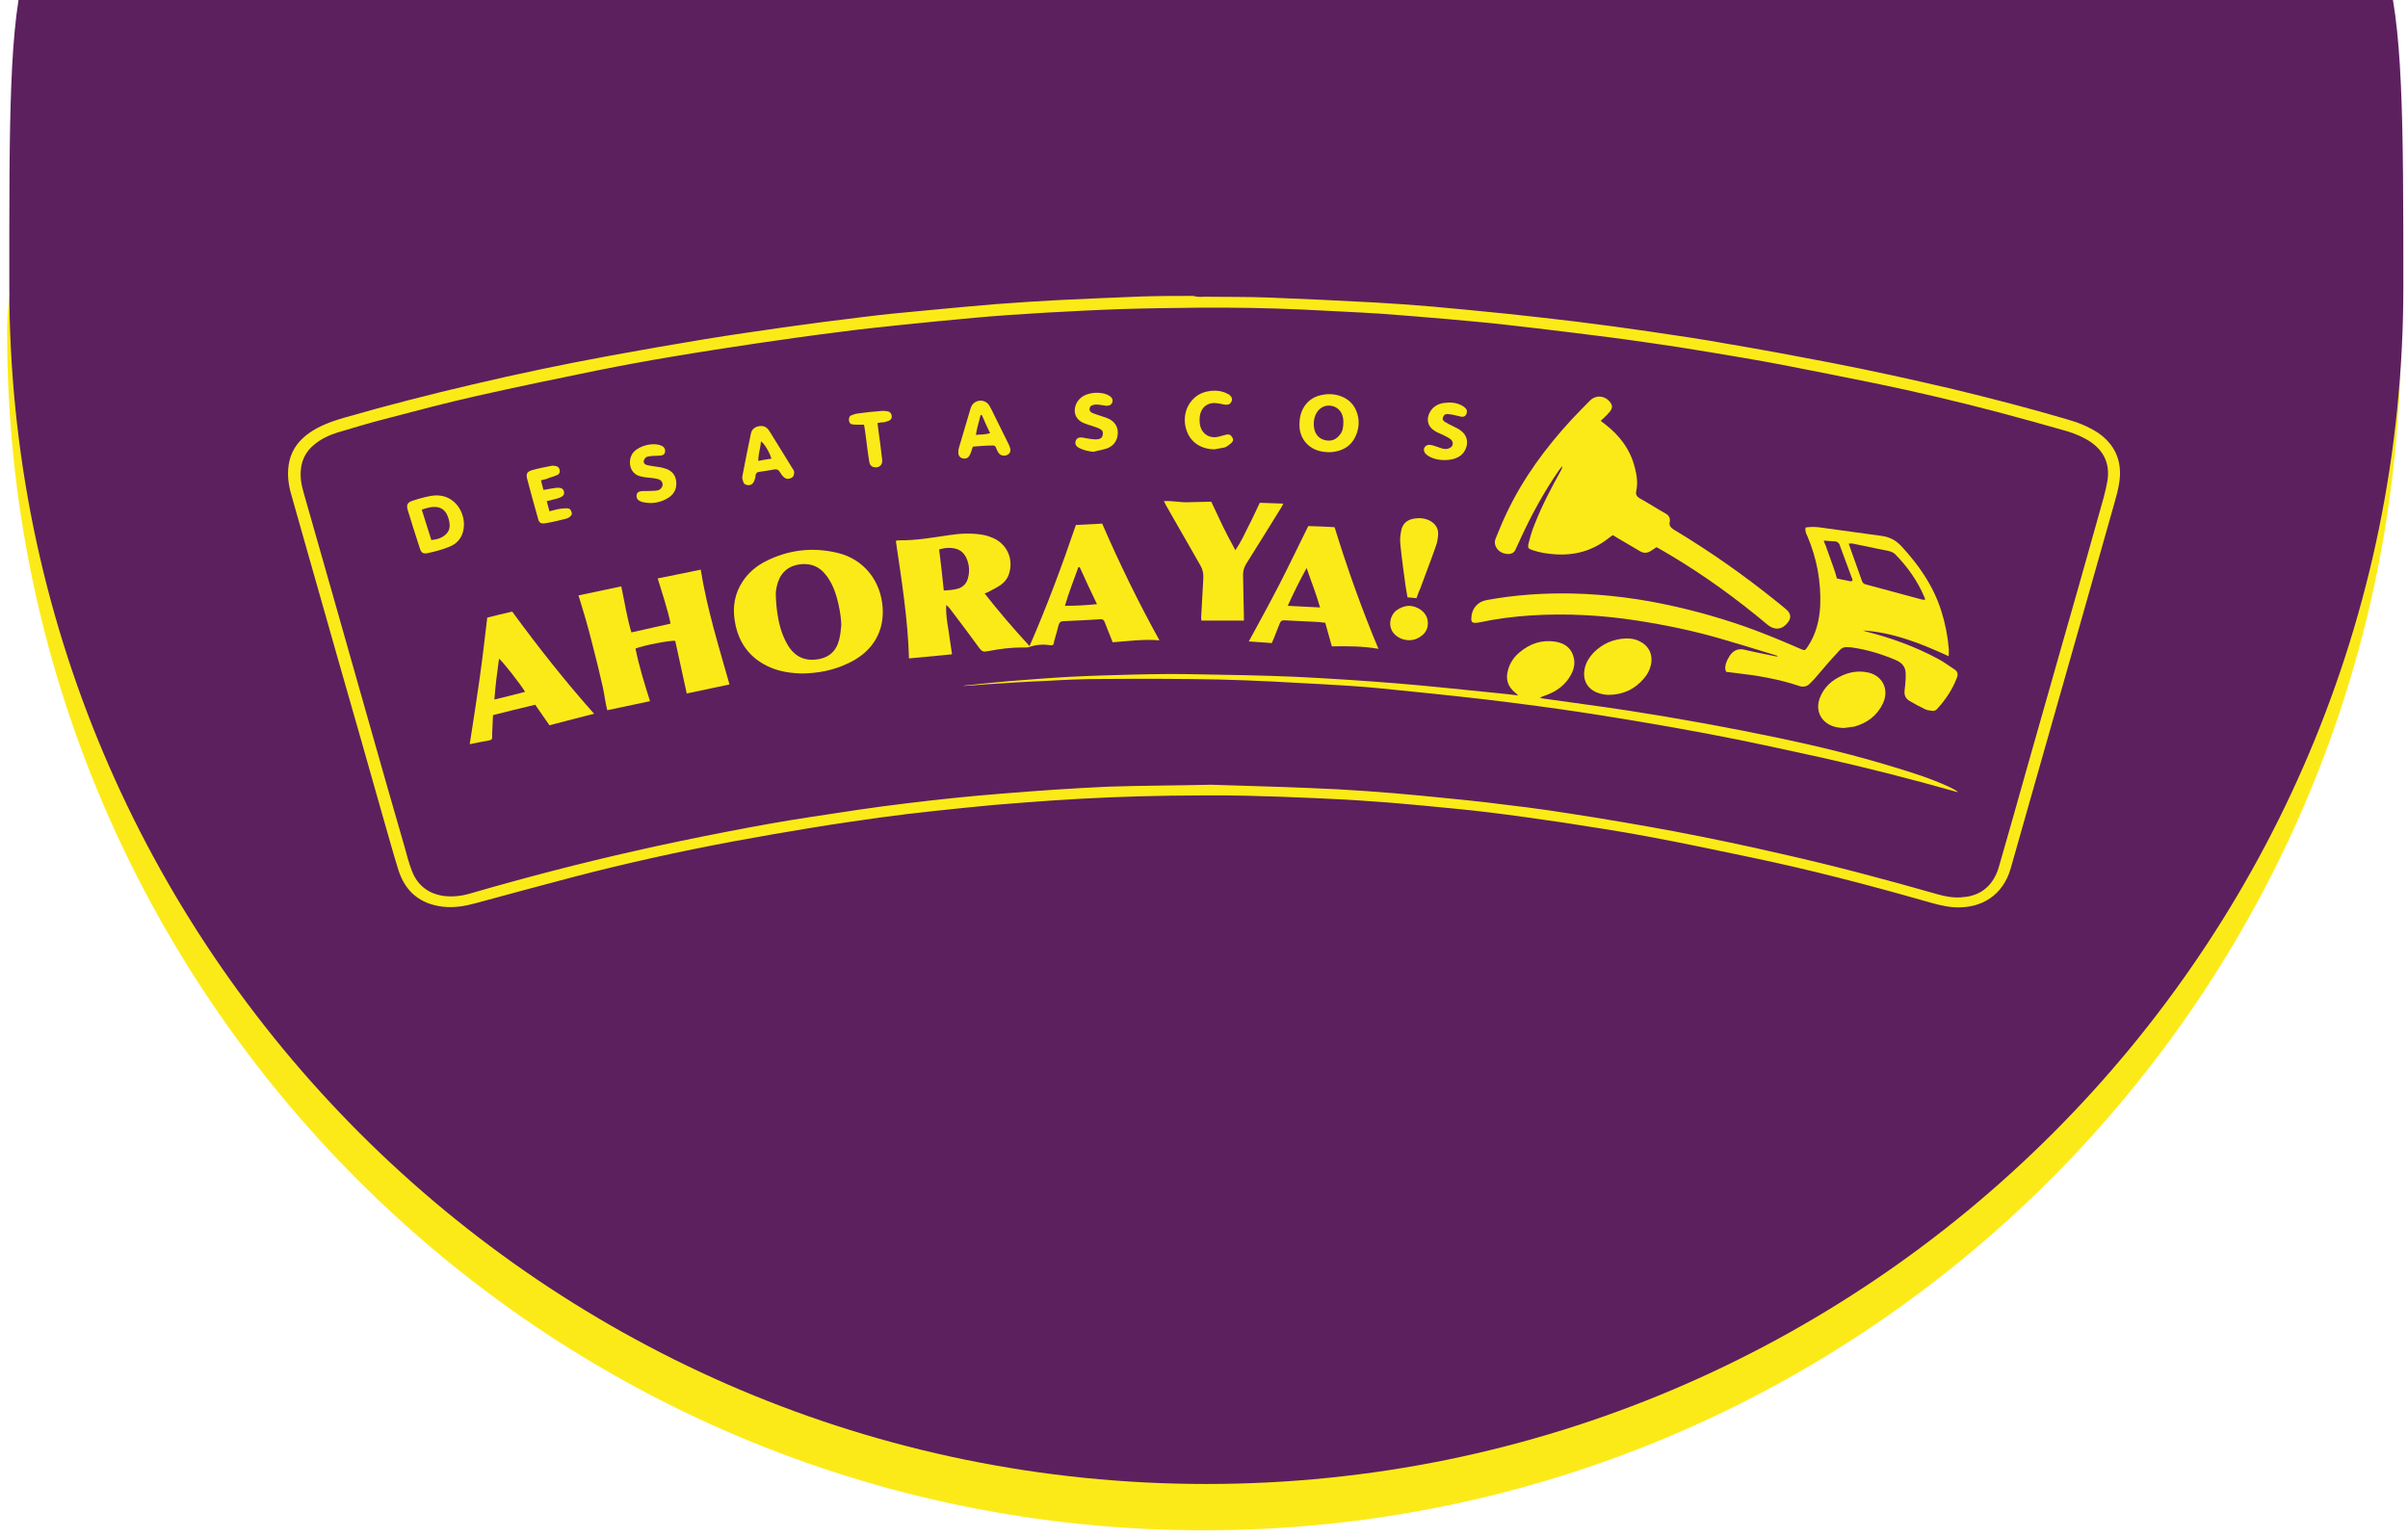
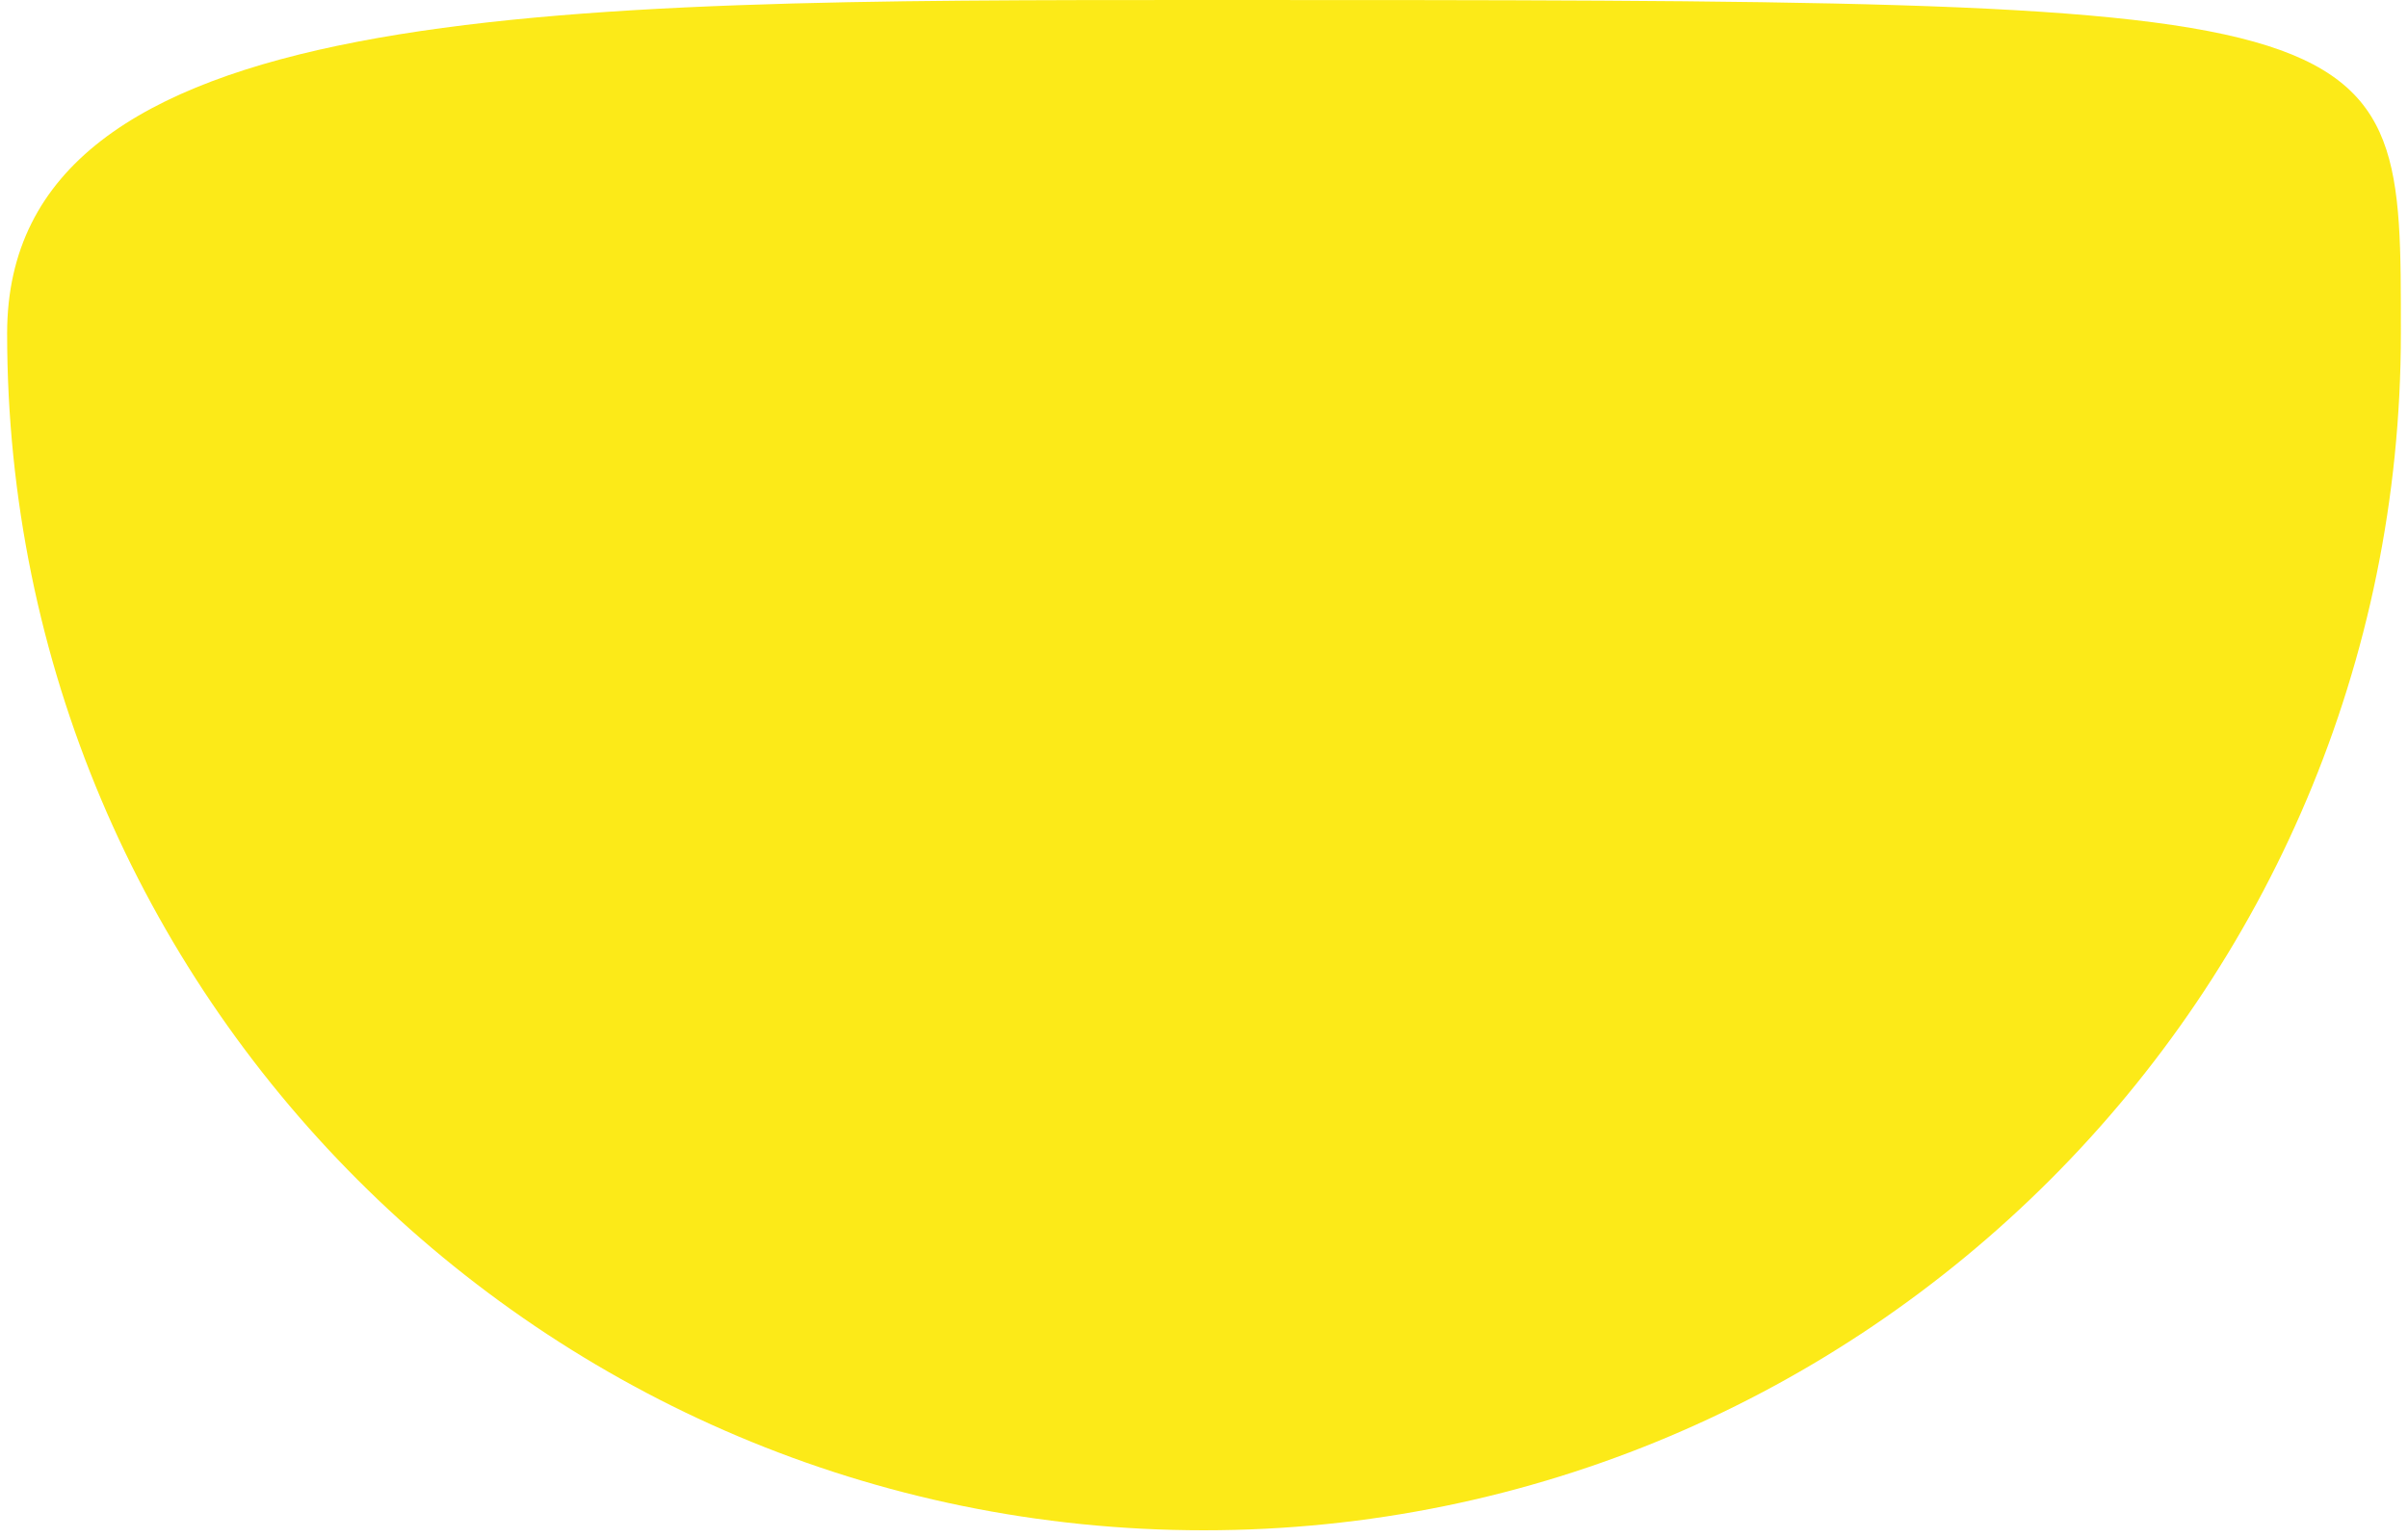
<svg xmlns="http://www.w3.org/2000/svg" id="Capa_1" x="0px" y="0px" viewBox="0 0 878.7 561.3" style="enable-background:new 0 0 878.7 561.3;" xml:space="preserve">
  <style type="text/css">	.st0{fill:#326DB0;}	.st1{fill:#FFFFFF;}	.st2{fill:#FCEA18;}	.st3{fill:#5C205F;}</style>
  <path class="st2" d="M876.1,121.7c0,241.2-195.6,436.8-436.8,436.8S2.6,363,2.6,121.7C2.6,0,198.1,0,439.4,0 C878.7,0,876.1,0,876.1,121.7z" />
-   <path class="st3" d="M877,104.8c0,241.2-195.6,436.8-436.8,436.8S3.4,346,3.4,104.8S0,0,440.2,0C876.1,0,877-136.4,877,104.8z" />
  <g>
    <path class="st2" d="M439.5,108.3c7.9,0.1,15.8,0,23.7,0.3c12.8,0.5,25.7,1.1,38.5,1.8c7,0.4,14.1,0.9,21.1,1.5  c9,0.8,18,1.7,27,2.6c8.6,0.9,17.1,1.9,25.6,2.9c8.9,1.1,17.7,2.3,26.6,3.6c9.5,1.4,19.1,2.8,28.5,4.5c12.4,2.1,24.8,4.4,37.2,6.8  c15,2.9,30,6.2,44.9,9.7c14.1,3.4,28,7,41.9,11.1c3.9,1.1,7.6,2.6,11,4.8c6.3,4.3,8.9,10.3,7.9,17.8c-0.4,2.9-1.2,5.7-2,8.5  c-4.2,14.8-8.4,29.7-12.6,44.5c-6.8,24-13.7,48.1-20.5,72.1c-1.5,5.4-3.1,10.8-4.6,16.2c-2.7,9.4-10.3,14.8-20.9,14.1  c-3.8-0.3-7.3-1.4-10.9-2.4c-20.7-5.9-41.5-11.3-62.5-15.7c-12.8-2.7-25.7-5.4-38.6-7.8c-10.1-1.9-20.2-3.4-30.4-5  c-9-1.3-17.9-2.6-26.9-3.7c-8.1-1-16.2-1.7-24.3-2.5c-6.5-0.6-13-1.2-19.5-1.6c-6.5-0.5-12.9-0.8-19.4-1.1  c-8.6-0.4-17.3-0.7-26-0.9c-9.2-0.2-18.4-0.1-27.5,0c-7.3,0.1-14.6,0.3-21.8,0.6c-7.3,0.3-14.5,0.7-21.8,1.2  c-6.9,0.5-13.8,1-20.8,1.6c-7.3,0.7-14.5,1.4-21.7,2.2c-6.6,0.7-13.2,1.5-19.8,2.4c-8.5,1.2-16.9,2.4-25.3,3.8  c-9.2,1.5-18.4,3.1-27.6,4.8c-19.8,3.7-39.4,8-58.9,13.1c-11.8,3.1-23.6,6.3-35.4,9.5c-4,1.1-8,1.8-12.2,1.3  c-8.2-1-13.6-5.5-16.1-13.3c-2.1-6.7-3.9-13.5-5.9-20.3c-5.2-18.4-10.4-36.7-15.7-55.1c-4.4-15.6-8.9-31.2-13.3-46.8  c-1.4-5.1-2.9-10.1-4.3-15.2c-1.1-3.9-1.5-7.9-0.6-11.9c1-4.5,3.7-7.8,7.4-10.4c3.8-2.6,8-4.1,12.4-5.4  c15.6-4.5,31.3-8.5,47.1-12.2c16.6-3.9,33.3-7.4,50.2-10.5c11.4-2.1,22.9-4.1,34.4-6c9.8-1.6,19.6-3,29.4-4.4  c9.2-1.3,18.4-2.5,27.6-3.6c7.9-1,15.8-1.8,23.8-2.5c8.4-0.8,16.9-1.6,25.4-2.3c7.8-0.6,15.6-1.1,23.3-1.5  c10.1-0.5,20.2-0.9,30.2-1.3c6.2-0.2,12.4-0.2,18.6-0.2C436.8,108.4,438.1,108.4,439.5,108.3C439.5,108.4,439.5,108.4,439.5,108.3z   M441.9,286.4c11.9,0.4,24,0.7,36.1,1.2c13.6,0.5,27.1,1.5,40.7,2.8c7.8,0.8,15.6,1.5,23.4,2.4c10,1.2,20,2.4,30,4  c13,2,25.9,4.2,38.8,6.6c13.1,2.5,26.1,5.2,39,8.2c19.2,4.3,38.3,9.4,57.2,14.8c2.8,0.8,5.6,1.3,8.5,1.1c5.5-0.3,9.8-2.6,12.4-7.6  c0.7-1.3,1.2-2.7,1.6-4.2c3.4-11.7,6.7-23.5,10-35.2c4-14.1,8-28.1,12-42.2c4.8-16.8,9.6-33.6,14.3-50.5c1.1-4,2.4-8.1,3.1-12.2  c1-5.9-1-10.8-6.1-14.3c-2.7-1.8-5.8-3.1-8.9-4c-8.3-2.4-16.7-4.7-25-6.9c-14.8-3.9-29.7-7.4-44.7-10.5  c-11.4-2.3-22.8-4.6-34.2-6.8c-8.8-1.7-17.6-3.1-26.4-4.6c-7.7-1.3-15.5-2.5-23.3-3.6c-8.9-1.3-17.7-2.4-26.6-3.5  c-8.8-1.1-17.5-2.1-26.3-3.1c-6.3-0.7-12.6-1.2-18.8-1.8c-8.2-0.7-16.5-1.4-24.7-2c-9.4-0.6-18.9-1-28.3-1.5  c-12.8-0.6-25.7-0.8-38.5-0.7c-9.2,0.1-18.5,0.2-27.7,0.5c-9.2,0.3-18.4,0.8-27.7,1.3c-8.8,0.5-17.6,1.1-26.4,1.9  c-8.9,0.8-17.8,1.7-26.7,2.6c-7.6,0.8-15.2,1.6-22.7,2.6c-9.7,1.2-19.4,2.6-29.1,4c-10.6,1.6-21.2,3.2-31.8,5  c-9.1,1.5-18.2,3.2-27.2,5c-14.7,3-29.3,6-43.9,9.3c-11.2,2.5-22.4,5.5-33.5,8.4c-5.9,1.5-11.7,3.3-17.5,5c-3.1,1-6.1,2.4-8.6,4.6  c-2.5,2.1-4,4.8-4.5,8c-0.5,3.2,0,6.3,0.9,9.3c3.5,12.4,7.1,24.8,10.6,37.2c4.8,17,9.7,34.1,14.5,51.1c3.8,13.5,7.7,27,11.6,40.5  c0.9,3.1,1.6,6.2,2.8,9.2c2,5.3,6,8.4,11.7,9.2c3.4,0.4,6.6,0,9.9-1c19.7-5.7,39.6-10.9,59.6-15.4c11.5-2.6,23-5,34.5-7.2  c9.8-1.9,19.7-3.7,29.6-5.2c11.7-1.8,23.3-3.6,35.1-5c11.4-1.4,22.8-2.6,34.2-3.5c13.2-1.1,26.4-2,39.6-2.6  C416.6,286.7,429.1,286.7,441.9,286.4z" />
    <path class="st2" d="M658.9,192.5c2.1-0.3,4.1-0.2,6,0.1c7.3,1,14.5,2,21.8,3c2.8,0.4,5,1.5,7,3.6c6.5,7,11.8,14.6,14.7,23.8  c1.4,4.4,2.3,8.9,2.7,13.5c0.1,0.9,0,1.8,0,3c-10.2-4.7-20.3-8.7-31.3-9.4c0.4,0.1,0.8,0.3,1.2,0.4c9.1,2.3,17.9,5.5,26.1,9.9  c2.1,1.1,4.1,2.6,6.1,3.9c1.1,0.7,1.4,1.7,0.9,3c-1.6,4.3-4.1,8-7.2,11.4c-0.5,0.6-1.2,0.9-2,0.7c-0.8-0.1-1.8-0.2-2.5-0.6  c-1.9-0.9-3.8-1.9-5.6-3c-1.4-0.8-2-2.1-1.8-3.8c0.2-1.5,0.3-3,0.4-4.5c0-0.4,0-0.8,0-1.2c0.1-2.7-1.1-4.3-3.6-5.4  c-5.2-2.2-10.4-3.8-16-4.6c-0.6-0.1-1.1-0.1-1.7-0.1c-1.1-0.1-2,0.2-2.8,1.1c-1.3,1.4-2.6,2.9-3.9,4.3c-1.8,2.1-3.6,4.2-5.4,6.3  c-0.6,0.6-1.2,1.2-1.8,1.8c-1,0.9-2.2,1.1-3.5,0.7c-7.7-2.6-15.6-3.9-23.5-4.8c-1.1-0.1-2.3-0.3-3.3-0.4c-0.6-1.2-0.3-2.3,0-3.3  c0.3-0.9,0.8-1.8,1.3-2.6c1.3-1.9,3-2.7,5.3-2.2c3.7,0.9,7.5,1.6,11.3,2.4c0.3,0.1,0.6,0.1,1,0c-0.3-0.2-0.6-0.3-1-0.4  c-6.6-2-13.3-4.1-19.9-6c-10-2.9-20.1-5-30.4-6.6c-12.9-2-25.8-2.7-38.7-1.9c-6.3,0.4-12.6,1.2-18.7,2.5c-0.5,0.1-1,0.2-1.5,0.2  c-1.3,0.1-1.8-0.3-1.7-1.7c0.1-3.4,2.2-6,5.6-6.6c10.3-1.9,20.7-2.6,31.2-2.4c12.6,0.3,25,1.9,37.3,4.7c11.5,2.6,22.8,6,33.8,10.4  c4.1,1.6,8.2,3.4,12.2,5.1c1.6,0.7,1.6,0.7,2.6-0.7c3-4.5,4.3-9.5,4.6-14.8c0.4-8.9-1.2-17.5-4.7-25.7  C659,194.6,658.6,193.7,658.9,192.5z M674.6,198.4c0.2,0.6,0.4,1.2,0.6,1.7c1.4,3.9,2.8,7.9,4.2,11.8c0.3,0.8,0.6,1.2,1.5,1.4  c6.8,1.8,13.6,3.7,20.4,5.5c0.4,0.1,0.7,0.1,1.2,0.1c-0.1-0.4-0.1-0.6-0.2-0.8c-2.5-6-6.2-11.2-10.7-15.8c-0.6-0.6-1.5-1-2.4-1.2  c-4.4-0.9-8.7-1.8-13.1-2.7C675.7,198.3,675.2,198.4,674.6,198.4z M665.5,197.3c0.3,0.9,0.5,1.4,0.7,1.8c1,2.8,2,5.6,3,8.4  c0.4,1.2,0.8,2.4,1.1,3.6c1.3,0.3,2.5,0.6,3.8,0.8c0.6,0.1,1.3,0.5,1.9,0c0-0.2,0-0.4-0.1-0.6c-1.6-4.2-3.1-8.5-4.7-12.7  c-0.2-0.4-0.8-0.9-1.3-1C668.7,197.5,667.3,197.5,665.5,197.3z" />
-     <path class="st2" d="M584.1,153.6c0.7,0.5,1.2,0.9,1.7,1.3c5.3,4.1,9.2,9.3,10.8,15.9c0.7,2.7,1.1,5.5,0.5,8.3  c-0.3,1.3,0.1,2.1,1.3,2.8c3.1,1.7,6.1,3.7,9.2,5.4c1.3,0.7,2,1.7,1.7,3.2c-0.3,1.3,0.4,2.1,1.5,2.8c13,7.8,25.4,16.5,37.2,26  c1.3,1,2.6,2.1,3.9,3.2c1.7,1.5,1.8,3.1,0.4,4.8c-1.9,2.5-4.7,2.8-7.2,0.8c-11.2-9.4-23-18-35.6-25.5c-1.6-1-3.3-1.9-5-2.9  c-0.7,0.4-1.3,0.9-2,1.3c-1.3,0.9-2.6,1-4,0.2c-2.7-1.6-5.3-3.1-8-4.7c-0.6-0.4-1.3-0.8-2-1.2c-0.5,0.4-1,0.7-1.5,1.1  c-5.8,4.6-12.3,6.4-19.6,5.9c-2.8-0.2-5.5-0.6-8.1-1.5c-1.6-0.5-1.9-0.8-1.5-2.5c0.6-2.4,1.3-4.9,2.3-7.2  c2.6-6.6,5.9-12.9,9.4-19.2c0.3-0.5,0.6-1.1,0.6-1.8c-0.4,0.5-0.8,1-1.2,1.5c-5.4,7.8-10,16.2-14,24.9c-0.6,1.3-1.2,2.6-1.8,3.9  c-0.5,1.3-1.5,1.8-2.8,1.8c-1.6-0.1-2.9-0.6-3.9-1.8c-0.9-1.2-1.2-2.5-0.6-3.9c1.3-3.2,2.6-6.4,4.1-9.5c6-12.6,14.2-23.7,23.6-33.9  c2.2-2.3,4.4-4.6,6.7-6.9c2.1-2.1,5.3-1.9,7.2,0.4c1.1,1.3,1.1,2.4,0,3.7c-0.5,0.6-1,1.1-1.5,1.6  C585.3,152.5,584.8,153,584.1,153.6z" />
    <path class="st2" d="M384.3,235.4c-0.3,0-0.6,0.1-0.8,0.1c-2.6-0.4-5.2-0.3-7.8,0.6c-0.8,0.3-1.7,0.2-2.6,0.2  c-4.1,0-8.2,0.5-12.3,1.3c-0.2,0-0.5,0.1-0.7,0.1c-1.1,0.3-1.8,0-2.6-1c-3.6-4.9-7.2-9.8-10.9-14.6c-0.4-0.5-0.8-0.9-1.3-1.3  c-0.2,3.1,0.3,6.1,0.8,9.1c0.4,3,0.9,6,1.3,8.9c-5.2,0.5-10.3,1-15.7,1.5c-0.4-14.3-2.7-28.6-4.8-42.9c0.4-0.1,0.7-0.2,1-0.2  c6.2,0.1,12.3-1,18.5-1.9c3.9-0.6,7.8-0.8,11.7-0.2c1.5,0.2,3,0.7,4.4,1.3c5,2.3,7.3,7.5,5.8,12.7c-0.5,1.9-1.7,3.4-3.3,4.5  c-1.2,0.8-2.6,1.5-3.9,2.2c-0.5,0.3-1,0.5-1.8,0.8c5.2,6.6,10.6,12.9,16.4,19.2c6.4-14.7,11.9-29.5,16.9-44.2  c3.2-0.2,6.3-0.3,9.6-0.5c6.2,14.3,13.1,28.5,20.9,42.6c-5.8-0.5-11.4,0.3-17.1,0.7c-0.2-0.6-0.4-1.1-0.6-1.6  c-0.8-1.9-1.5-3.8-2.3-5.8c-0.3-0.7-0.7-1.1-1.5-1c-4.5,0.3-9,0.5-13.6,0.7c-1,0-1.4,0.5-1.7,1.4c-0.5,1.9-1,3.9-1.6,5.8  C384.7,234.3,384.5,234.8,384.3,235.4z M344.4,215.5c2-0.1,3.8-0.2,5.6-0.8c1.5-0.6,2.6-1.7,3.1-3.3c0.8-2.5,0.7-5.1-0.4-7.6  c-0.7-1.6-1.8-2.8-3.5-3.4c-2.1-0.7-4.3-0.5-6.5,0.1C343.3,205.5,343.9,210.5,344.4,215.5z M394,207c-0.2,0-0.3,0-0.5,0  c-1.6,4.6-3.5,9.2-4.9,14.1c4,0,7.7-0.2,11.7-0.6C398.1,215.9,396,211.5,394,207z" />
    <path class="st2" d="M255.7,207.9c2.3,14.3,6.6,28.1,10.5,41.9c-5.2,1.1-10.3,2.2-15.6,3.3c-1.4-6.3-2.8-12.8-4.2-19.2  c-1.7-0.3-11.9,1.7-14.5,2.8c1.3,6.5,3.3,12.9,5.3,19.2c-5.2,1.1-10.3,2.2-15.6,3.3c-0.7-2.6-1-5.5-1.6-8.3c-0.7-2.8-1.3-5.7-2-8.5  c-0.7-2.8-1.4-5.6-2.1-8.3c-0.7-2.8-1.5-5.7-2.3-8.5c-0.8-2.8-1.7-5.6-2.5-8.3c5.2-1.1,10.3-2.2,15.6-3.3c1.2,5.5,2,11.1,3.7,16.8  c4.8-1.1,9.5-2.1,14.3-3.2c-1.2-5.8-3.1-11.1-4.7-16.5C245.2,210.1,250.3,209,255.7,207.9z" />
    <path class="st2" d="M352,250.2c4.6-0.5,11.6-1.2,16.2-1.6c7.5-0.6,15-1.2,22.5-1.6c7.6-0.4,15.1-0.6,22.7-0.8  c8-0.2,16.1-0.3,24.1-0.1c11.7,0.2,23.4,0.4,35.1,0.9c12.4,0.6,24.7,1.4,37.1,2.4c12.4,1,24.8,2.4,37.1,3.6  c2.3,0.2,4.5,0.5,7.2,0.8c-0.5-0.5-0.8-0.8-1.1-1c-2.7-2.2-3.6-5-2.6-8.3c0.7-2.6,2.2-4.8,4.3-6.5c3.8-3.2,8.2-4.6,13.1-3.8  c3.4,0.6,5.8,2.4,6.6,5.9c0.5,2.2,0,4.2-1,6.1c-2,3.7-5.2,6.1-9.1,7.5c-0.7,0.3-1.5,0.5-2.3,0.9c0.3,0.1,0.7,0.2,1,0.3  c10.3,1.5,20.7,2.8,31,4.4c18.8,2.9,37.4,6.3,56,10.2c13.7,2.9,27.3,6.2,40.7,10.3c7,2.1,14,4.3,20.7,7.4c1.1,0.5,2.2,1.1,3.3,1.9  c-0.3-0.1-0.7-0.1-1-0.2c-16.2-4.6-32.4-8.7-48.8-12.4c-13.7-3-27.3-6-41.1-8.6c-14.8-2.8-29.6-5.3-44.4-7.6  c-12.3-1.9-24.6-3.5-37-5c-12.9-1.5-25.9-2.8-38.8-4.1c-7-0.7-14.1-1.1-21.1-1.5c-12.4-0.7-24.9-1.4-37.3-1.7  c-14.3-0.3-28.6-0.3-42.8-0.2c-6.9,0-13.8,0.3-20.6,0.7c-7.6,0.3-15.1,0.8-22.7,1.3c-1.4,0.1-5.4,0.5-6.8,0.5  C351.2,250.5,351.3,250.4,352,250.2z" />
    <path class="st2" d="M292.8,245.8c-6-0.1-11.5-1.3-16.3-4.8c-4.9-3.6-7.5-8.6-8.4-14.5c-0.8-5.1,0-9.9,2.9-14.3  c2.1-3.2,5-5.6,8.3-7.3c8.4-4.3,17.3-5.3,26.4-3.1c9.6,2.3,15.8,10.3,16.4,20.1c0.6,10.1-5.1,16.9-13.1,20.4  C303.9,244.7,298.4,245.7,292.8,245.8z M307,228.1c-0.1-4.2-1.5-11-3.4-14.7c-0.7-1.4-1.5-2.7-2.5-3.9c-2.2-2.7-5.1-3.9-8.7-3.6  c-4.3,0.4-7.3,2.7-8.6,6.8c-0.4,1.5-0.8,3-0.7,4.6c0.1,2.6,0.3,5.3,0.8,7.9c0.6,3.6,1.7,7.1,3.6,10.3c2.7,4.4,6.5,6,11.6,5  c3.9-0.8,6.2-3.3,7.1-7C306.7,231.7,306.8,229.9,307,228.1z" />
    <path class="st2" d="M179.9,261c-0.1,2.3-0.2,4.5-0.3,6.7c0,0.5,0,1,0,1.5c0,0.6-0.4,0.9-1,1c-2.3,0.4-4.7,0.9-7.2,1.4  c1.2-7.6,2.4-15.4,3.5-23.1c1.1-7.7,2-15.5,2.9-23.1c3-0.7,5.9-1.5,9.1-2.2c9.3,12.7,19.2,25.3,29.9,37.3  c-5.4,1.4-10.8,2.7-16.3,4.2c-1.7-2.4-3.4-4.9-5.2-7.5C190.1,258.4,185.1,259.7,179.9,261z M191.6,252.5  c-1.4-2.5-8.5-11.5-9.5-12.1c-0.7,4.9-1.3,9.7-1.7,14.9C184.2,254.4,187.8,253.5,191.6,252.5z" />
    <path class="st2" d="M487,192.4c4.6,14.9,9.8,29.6,16,44.4c-5.7-1-11.3-1-17-0.9c-0.8-2.9-1.6-5.7-2.4-8.6  c-0.9-0.1-1.7-0.2-2.5-0.3c-4.1-0.2-8.2-0.4-12.4-0.6c-0.9-0.1-1.4,0.3-1.7,1.1c-0.7,1.8-1.4,3.5-2.1,5.3c-0.3,0.6-0.5,1.3-0.8,1.9  c-2.8-0.2-5.5-0.4-8.4-0.6c3.8-7,7.6-13.9,11.2-20.9c3.6-7,7-14.2,10.5-21.2C480.7,192.1,483.7,192.2,487,192.4z M469.9,221.1  c4,0.2,7.7,0.4,11.8,0.6c-1.4-5-3.3-9.6-4.9-14.4C474.3,211.8,472.1,216.3,469.9,221.1z" />
    <path class="st2" d="M442,183.1c1.4,3,2.8,5.9,4.2,8.9c1.4,2.9,2.9,5.7,4.6,8.8c2-2.9,3.3-5.8,4.7-8.6c1.5-2.8,2.8-5.8,4.2-8.7  c2.8,0.1,5.6,0.2,8.6,0.3c-0.2,0.3-0.3,0.6-0.5,1c-4.3,7-8.6,13.9-13,20.9c-0.8,1.3-1.2,2.6-1.2,4.1c0.1,4.9,0.2,9.9,0.3,14.8  c0,0.7,0,1.3,0,1.9c-5.2,0-10.3,0-15.5,0c0-0.3-0.1-0.7-0.1-1c0.3-4.8,0.5-9.6,0.8-14.4c0.1-1.7-0.2-3.3-1.1-4.8  c-4.1-7.1-8.2-14.3-12.3-21.5c-0.3-0.5-0.6-1.1-1-1.9c3.1-0.2,5.9,0.5,8.7,0.4C436.2,183.2,439,183.2,442,183.1z" />
    <path class="st2" d="M593.4,233c1.7,0,3.3,0.2,4.8,1c3.5,1.6,5.1,5,4.2,8.8c-0.4,1.8-1.3,3.4-2.5,4.8c-3.4,4-7.7,6-13,6  c-1.4,0-3-0.4-4.3-0.9c-3.7-1.6-5.3-5-4.2-9.2c0.5-2,1.7-3.8,3.1-5.3C584.8,234.9,588.7,233.2,593.4,233z" />
    <path class="st2" d="M672.7,265.7c-2.4-0.1-4.6-0.6-6.5-2.1c-2.6-2.1-3.4-5.4-2.2-8.7c1.5-4.1,4.5-6.7,8.3-8.4  c2.7-1.2,5.6-1.7,8.6-1.2c5.8,0.8,8.7,6.1,6.2,11.4c-2.1,4.5-5.8,7.2-10.5,8.5C675.5,265.4,674.1,265.5,672.7,265.7z" />
    <path class="st2" d="M516.9,218.3c-1.1-0.1-2.1-0.2-3.3-0.3c-0.2-1.4-0.5-2.8-0.7-4.2c-0.7-5.1-1.4-10.1-1.9-15.2  c-0.2-1.6,0-3.3,0.3-4.9c0.4-2.3,1.9-3.8,4.1-4.3c2.2-0.5,4.4-0.4,6.5,0.7c1.9,1.1,3,2.7,2.9,4.9c-0.1,1.4-0.3,2.9-0.8,4.2  c-1.8,5.2-3.8,10.3-5.7,15.5C517.8,215.7,517.4,216.9,516.9,218.3z" />
    <path class="st2" d="M474.2,154.6c0-5.1,2.9-9.2,7.5-10.3c2.7-0.7,5.5-0.6,8.1,0.5c3.3,1.4,5.1,4,5.8,7.4c0.4,2.3,0.1,4.6-0.8,6.7  c-1.5,3.6-4.3,5.4-8,6c-0.8,0.1-1.7,0.2-2.6,0.1C477.3,164.7,473.9,159.6,474.2,154.6z M490.2,154c0-0.2,0-0.8-0.1-1.4  c-0.4-2.4-2-4.1-4.3-4.5c-2.4-0.4-4.5,0.8-5.6,3c-0.9,1.9-1,3.9-0.5,5.9c0.6,2,2,3.3,4.1,3.7c2.1,0.4,3.8-0.3,5.1-2  C490,157.4,490.2,155.9,490.2,154z" />
    <path class="st2" d="M169.3,191.6c-0.1,3.6-1.7,6.4-5,7.8c-2.5,1.1-5.2,1.8-7.9,2.4c-2.1,0.5-2.7,0-3.3-2  c-1.5-4.5-2.9-9.1-4.3-13.6c-0.6-2-0.1-2.9,1.9-3.5c2.1-0.7,4.3-1.3,6.5-1.7C164.9,179.6,169.4,185.9,169.3,191.6z M153.9,186  c1.2,3.8,2.3,7.4,3.5,11.1c2-0.2,3.8-0.7,5.2-2c1.7-1.5,1.7-3.4,1.2-5.4c-0.6-2.2-1.6-4.1-4.1-4.6C157.8,184.8,156,185.3,153.9,186  z" />
    <path class="st2" d="M355,163c-0.2,0.6-0.4,1.2-0.6,1.8c-0.2,0.6-0.4,1.2-0.8,1.7c-0.5,0.8-1.4,1-2.3,0.8c-0.9-0.2-1.5-0.9-1.6-1.8  c0-0.7,0-1.4,0.2-2c1.4-4.7,2.8-9.5,4.2-14.2c0.3-1,0.7-1.9,1.7-2.5c1.8-1.1,4.1-0.6,5.2,1.2c0.7,1.2,1.3,2.4,1.9,3.7  c1.6,3.3,3.3,6.6,4.9,9.9c0.3,0.5,0.5,1,0.7,1.6c0.5,1.3,0.1,2.3-0.9,2.8c-1.1,0.6-2.5,0.3-3.2-0.7c-0.4-0.6-0.7-1.2-0.9-1.8  c-0.2-0.6-0.6-1-1.3-0.9C359.9,162.6,357.5,162.8,355,163z M358.3,151.5c-0.2,0-0.3,0-0.5,0c-0.5,2.3-1.3,4.6-1.7,7.2  c1.8-0.1,3.4-0.1,5.2-0.6C360.2,155.8,359.2,153.7,358.3,151.5z" />
    <path class="st2" d="M289.8,172.2c0,1.1-0.2,1.8-1,2.2c-0.9,0.5-1.9,0.5-2.7-0.2c-0.6-0.5-1.1-1.2-1.5-1.9c-0.5-0.8-1-1.1-1.9-1  c-1.9,0.4-3.7,0.6-5.6,0.9c-0.9,0.1-1.3,0.5-1.4,1.4c0,0.6-0.2,1.1-0.4,1.7c-0.5,1.5-1.6,2.1-3.1,1.6c-0.3-0.1-0.7-0.4-0.8-0.6  c-0.3-0.8-0.7-1.7-0.5-2.5c1-5.2,2-10.3,3.1-15.5c0.3-1.5,1.3-2.4,2.7-2.7c1.7-0.4,3.1,0.1,4.1,1.8c2.3,3.6,4.5,7.3,6.8,11  c0.5,0.9,1.1,1.7,1.6,2.6C289.6,171.4,289.7,172,289.8,172.2z M281.5,167.4c-0.6-2.2-2.6-5.6-3.8-6.3c-0.2,2.4-1,4.6-1,7.1  C278.4,167.9,279.9,167.6,281.5,167.4z" />
    <path class="st2" d="M399,164.9c-1.9-0.2-3.6-0.6-5.2-1.4c-1.2-0.6-1.6-1.5-1.3-2.5c0.3-1,1.1-1.5,2.5-1.3c1.3,0.2,2.6,0.5,3.9,0.6  c0.6,0.1,1.1,0.1,1.7,0c1.1-0.1,1.7-0.7,1.8-1.7c0.2-1-0.1-1.6-1.1-2.1c-1-0.5-2.1-0.8-3.2-1.2c-0.7-0.2-1.4-0.4-2.1-0.7  c-5.1-1.7-4.5-7-1.6-9.4c2.4-2.1,7.5-2.5,10.3-0.8c1.1,0.6,1.5,1.5,1.2,2.4c-0.3,0.9-1,1.3-2.2,1.3c-0.9-0.1-1.8-0.3-2.7-0.4  c-0.7-0.1-1.4-0.1-2,0.1c-0.7,0.1-1.3,0.5-1.4,1.3c-0.1,0.9,0.4,1.4,1.2,1.7c0.7,0.3,1.5,0.5,2.3,0.8c1.1,0.4,2.2,0.7,3.2,1.1  c2.2,1,3.6,2.7,3.6,5.2c0,2.6-1.3,4.7-3.8,5.7C402.4,164.2,400.7,164.4,399,164.9z" />
    <path class="st2" d="M528.8,146.9c1.6,0,3.1,0.3,4.5,1c0.5,0.3,1,0.6,1.4,1c0.7,0.6,0.7,1.4,0.4,2.2c-0.3,0.8-1,1.1-1.8,1  c-1-0.2-2-0.5-3-0.7c-0.7-0.1-1.5-0.3-2.2-0.3c-0.8,0-1.4,0.5-1.6,1.4c-0.2,0.7,0.3,1.2,0.8,1.5c0.8,0.5,1.6,0.9,2.4,1.3  c1.2,0.6,2.4,1.1,3.4,1.9c3.8,2.8,2.2,7.7-0.6,9.4c-3.2,2-9.1,1.7-12-0.7c-0.8-0.7-1.1-1.6-0.8-2.4c0.4-0.8,1.2-1.3,2.3-1.1  c0.8,0.1,1.7,0.4,2.5,0.7c0.8,0.2,1.5,0.6,2.3,0.7c0.7,0.1,1.4,0.1,2-0.2c1.6-0.6,1.8-2.4,0.4-3.4c-0.8-0.6-1.8-1-2.7-1.5  c-1-0.5-2-0.8-2.9-1.4c-2.7-1.6-3.3-4.4-1.7-7.1c1.1-1.8,2.7-2.7,4.7-3.1C527.4,147,528.1,147,528.8,146.9z" />
-     <path class="st2" d="M236.7,179.2c1-0.1,2.1,0,3.1-0.2c1.2-0.2,1.9-1.1,2-2.1c0-1-0.6-1.8-1.9-2.1c-1.2-0.3-2.4-0.4-3.6-0.5  c-0.8-0.1-1.6-0.2-2.4-0.4c-4.7-1-4.9-6.6-2.6-9c2.2-2.3,6.9-3.5,9.9-2.3c1.1,0.4,1.6,1.2,1.5,2.2c-0.1,1-0.7,1.4-2,1.5  c-0.9,0.1-1.7,0-2.6,0.1c-0.7,0.1-1.5,0.1-2.2,0.4c-0.5,0.3-0.9,0.9-1,1.5c-0.1,0.7,0.4,1.2,1.1,1.4c0.9,0.2,1.8,0.4,2.7,0.5  c1.2,0.2,2.5,0.3,3.7,0.7c2.3,0.6,3.9,2,4.3,4.4c0.4,2.6-0.4,4.8-2.7,6.3c-2.8,1.8-5.9,2.4-9.2,1.7c-0.2,0-0.3-0.1-0.5-0.1  c-1.5-0.5-2.1-1.2-2-2.4c0.1-1.1,0.8-1.6,2.6-1.6c0.6,0,1.1,0,1.7,0C236.7,179.1,236.7,179.1,236.7,179.2z" />
    <path class="st2" d="M443.1,164c-4.8-0.1-8.5-2.5-10-6.6c-1.7-4.6-0.5-9.5,3.1-12.5c3-2.5,8.2-3.1,11.7-1.2  c0.3,0.1,0.5,0.3,0.7,0.4c0.9,0.7,1.2,1.6,0.8,2.4c-0.4,0.9-1.1,1.3-2.2,1.2c-1-0.1-1.9-0.4-2.9-0.5c-3.5-0.6-6.1,1.4-6.5,4.9  c-0.1,0.8-0.1,1.6,0,2.4c0.4,3.6,3.3,5.7,6.8,4.9c1-0.2,2-0.6,3-0.8c1-0.2,1.6,0.2,2.1,1.1c0.5,0.8,0.2,1.5-0.4,2  c-0.7,0.6-1.5,1.3-2.4,1.6C445.7,163.6,444.4,163.7,443.1,164z" />
    <path class="st2" d="M197.4,175.3c0.3,1.2,0.6,2.3,0.9,3.5c0.9-0.1,1.6-0.3,2.3-0.4c1-0.1,2-0.4,3.1-0.4c1.2,0,1.9,0.5,2.1,1.4  c0.2,0.9-0.1,1.6-1.3,2.1c-0.8,0.4-1.7,0.6-2.6,0.8c-0.7,0.2-1.4,0.4-2.4,0.6c0.3,1.3,0.7,2.4,1,3.7c1.2-0.3,2.2-0.6,3.2-0.8  c1-0.2,2-0.3,3.1-0.3c1.1,0,1.5,0.5,1.8,1.5c0.3,0.9-0.4,1.4-0.9,1.8c-0.3,0.2-0.7,0.4-1.1,0.5c-2.4,0.6-4.8,1.2-7.2,1.6  c-2.2,0.4-2.7,0-3.2-2.1c-1.3-4.6-2.6-9.3-3.8-13.9c-0.5-1.9-0.2-2.7,1.7-3.3c2.4-0.7,4.8-1.1,7.2-1.6c0.5-0.1,1,0,1.5,0.1  c0.8,0.1,1.2,0.6,1.4,1.3c0.2,0.8,0,1.5-0.7,1.9c-1,0.4-2,0.8-3.1,1.1C199.4,174.9,198.5,175,197.4,175.3z" />
    <path class="st2" d="M320.2,154.4c0.3,2.6,0.7,5.1,1,7.5c0.2,1.9,0.5,3.9,0.7,5.8c0.2,1.5-0.5,2.5-1.7,2.8c-1.6,0.3-2.8-0.4-3-2  c-0.5-2.9-0.8-5.8-1.2-8.7c-0.2-1.6-0.4-3.1-0.7-4.8c-0.8,0-1.4,0-2,0c-0.7,0-1.5,0-2.2-0.1c-0.8-0.1-1.2-0.6-1.3-1.4  c-0.1-0.8,0.1-1.6,0.8-1.9c0.8-0.3,1.6-0.6,2.5-0.7c2.8-0.4,5.6-0.7,8.4-0.9c0.8-0.1,1.6,0,2.4,0.1c0.9,0.2,1.4,0.8,1.5,1.7  c0.1,0.9-0.3,1.4-1.1,1.8c-0.5,0.2-1.1,0.3-1.6,0.5C321.8,154.1,321.2,154.2,320.2,154.4z" />
    <path class="st2" d="M513.9,221.1c3.6,0,6.8,2.5,7.1,5.6c0.3,2.9-1,4.9-3.8,6.3c-2.7,1.3-6.2,0.6-8.3-1.5c-2.3-2.3-2.1-6.3,0.5-8.6  C510.8,221.8,512.5,221.2,513.9,221.1z" />
  </g>
</svg>